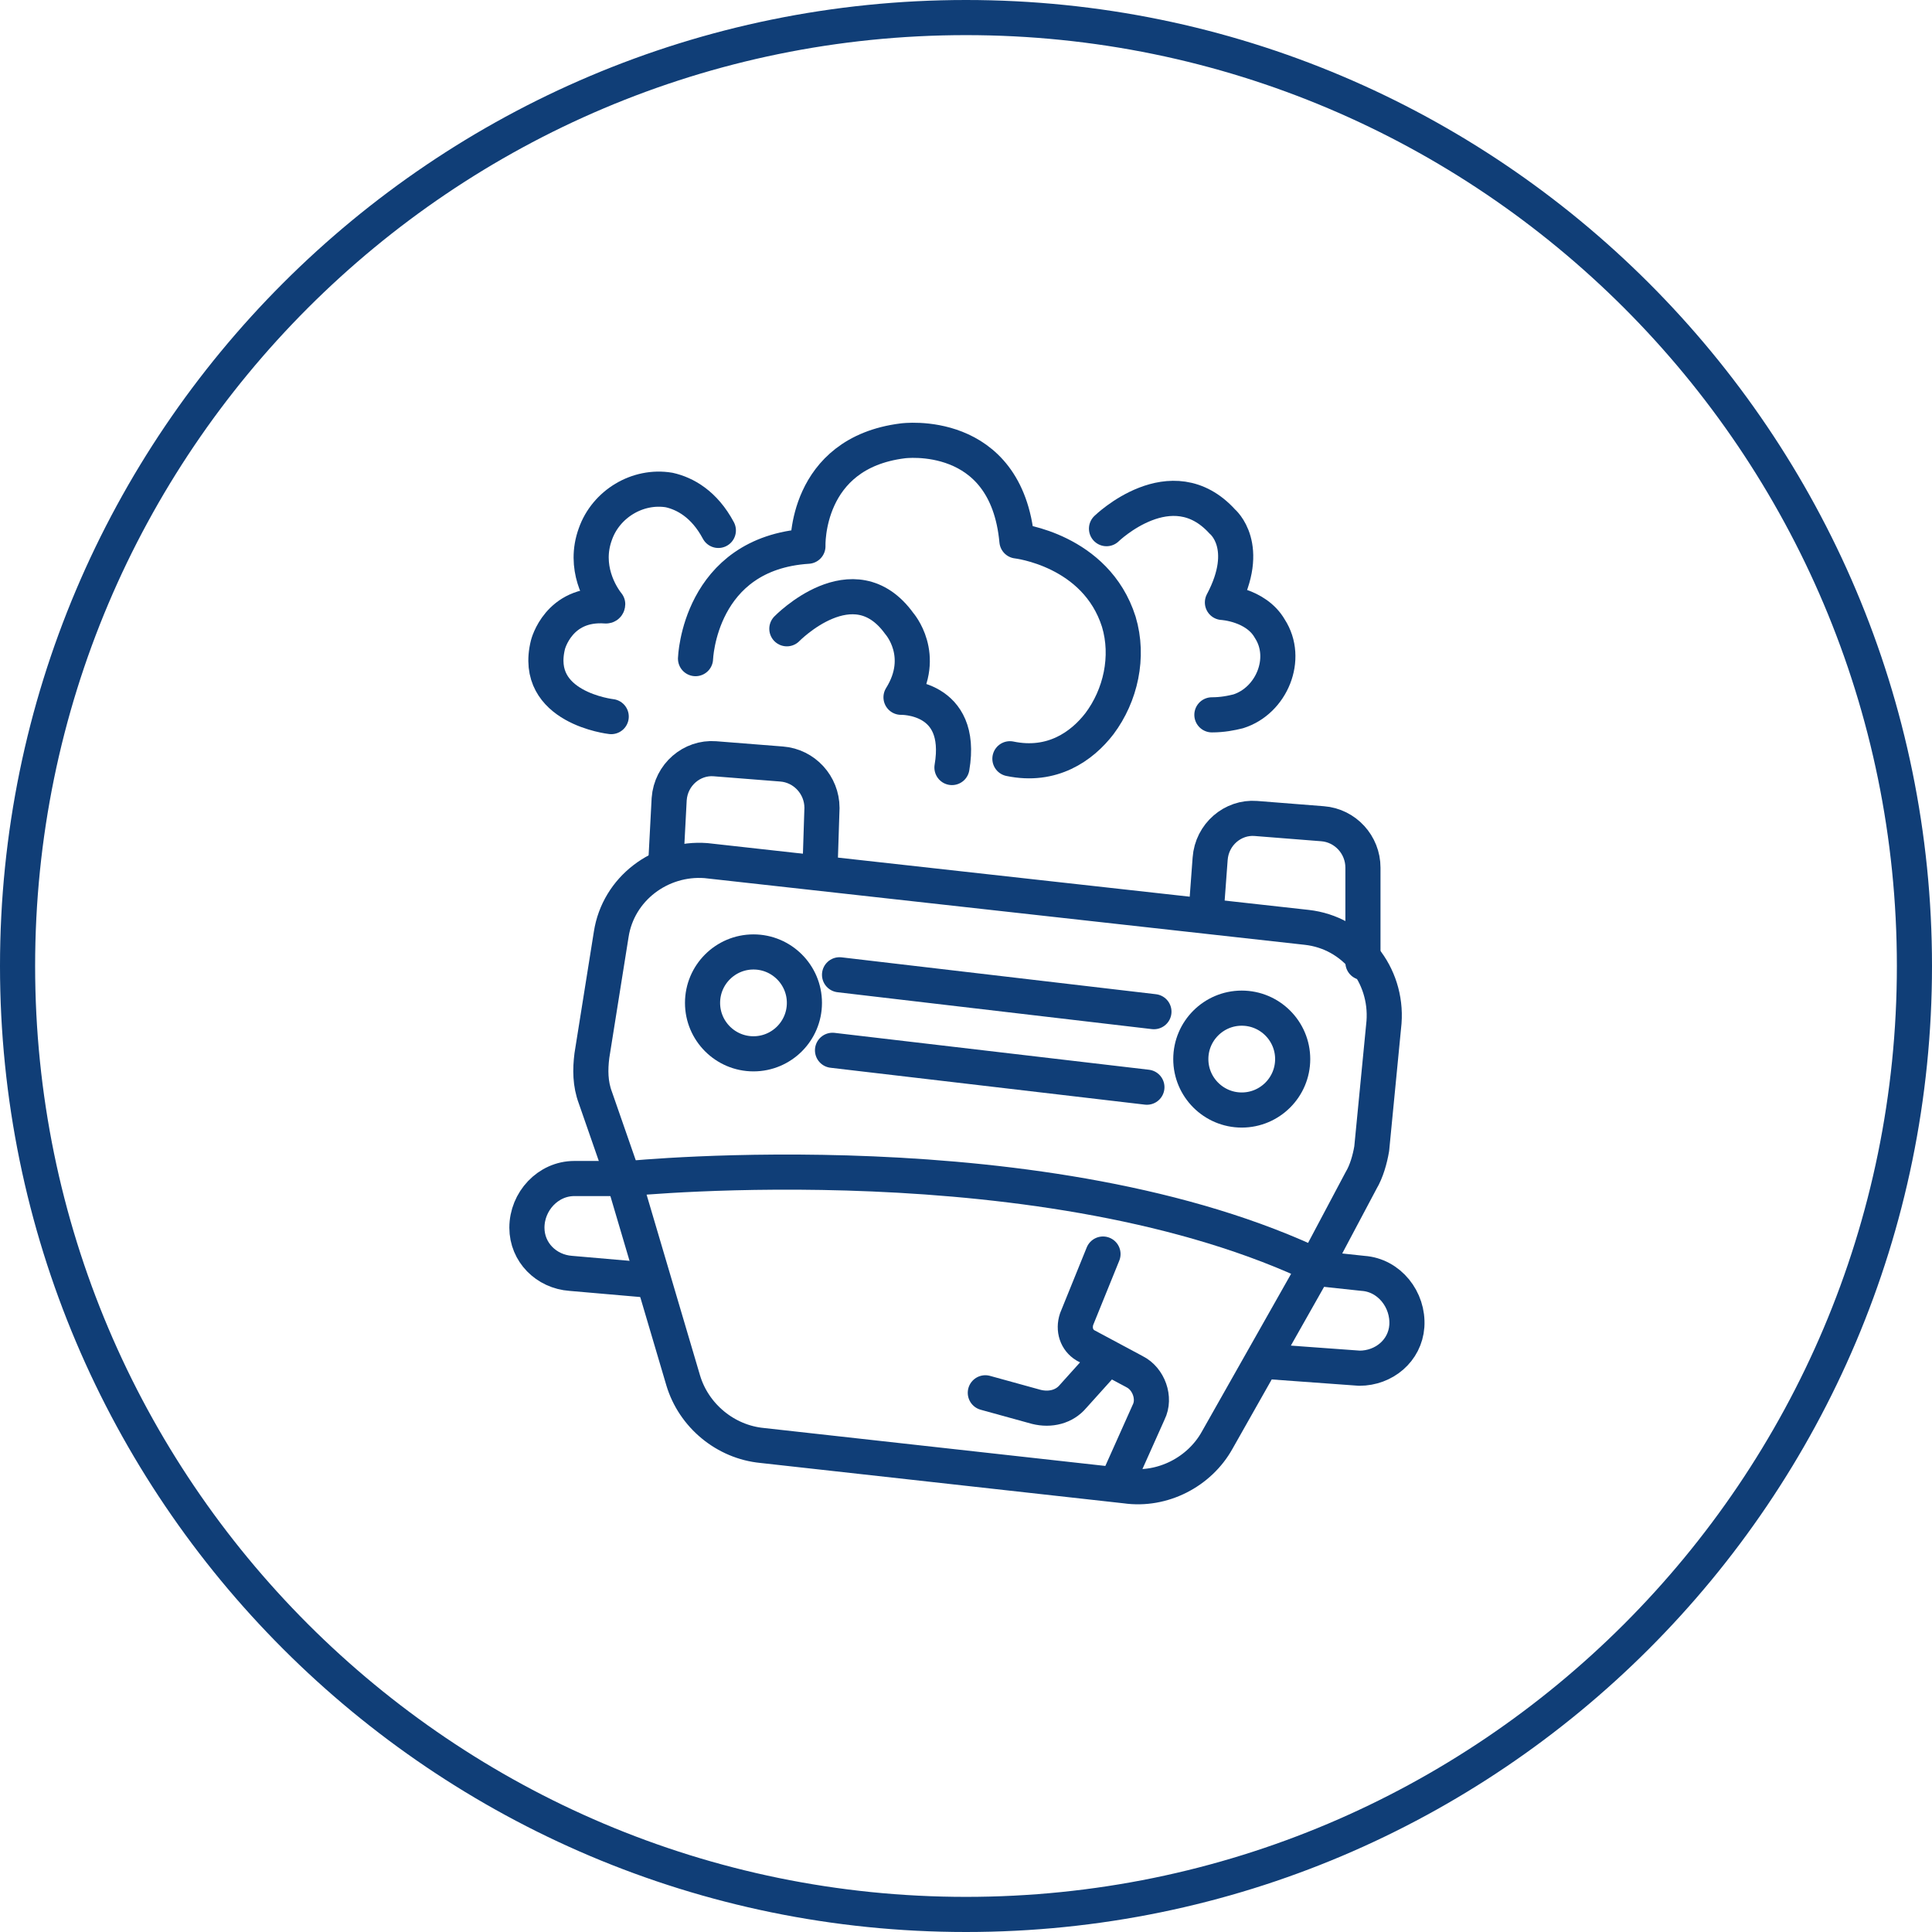
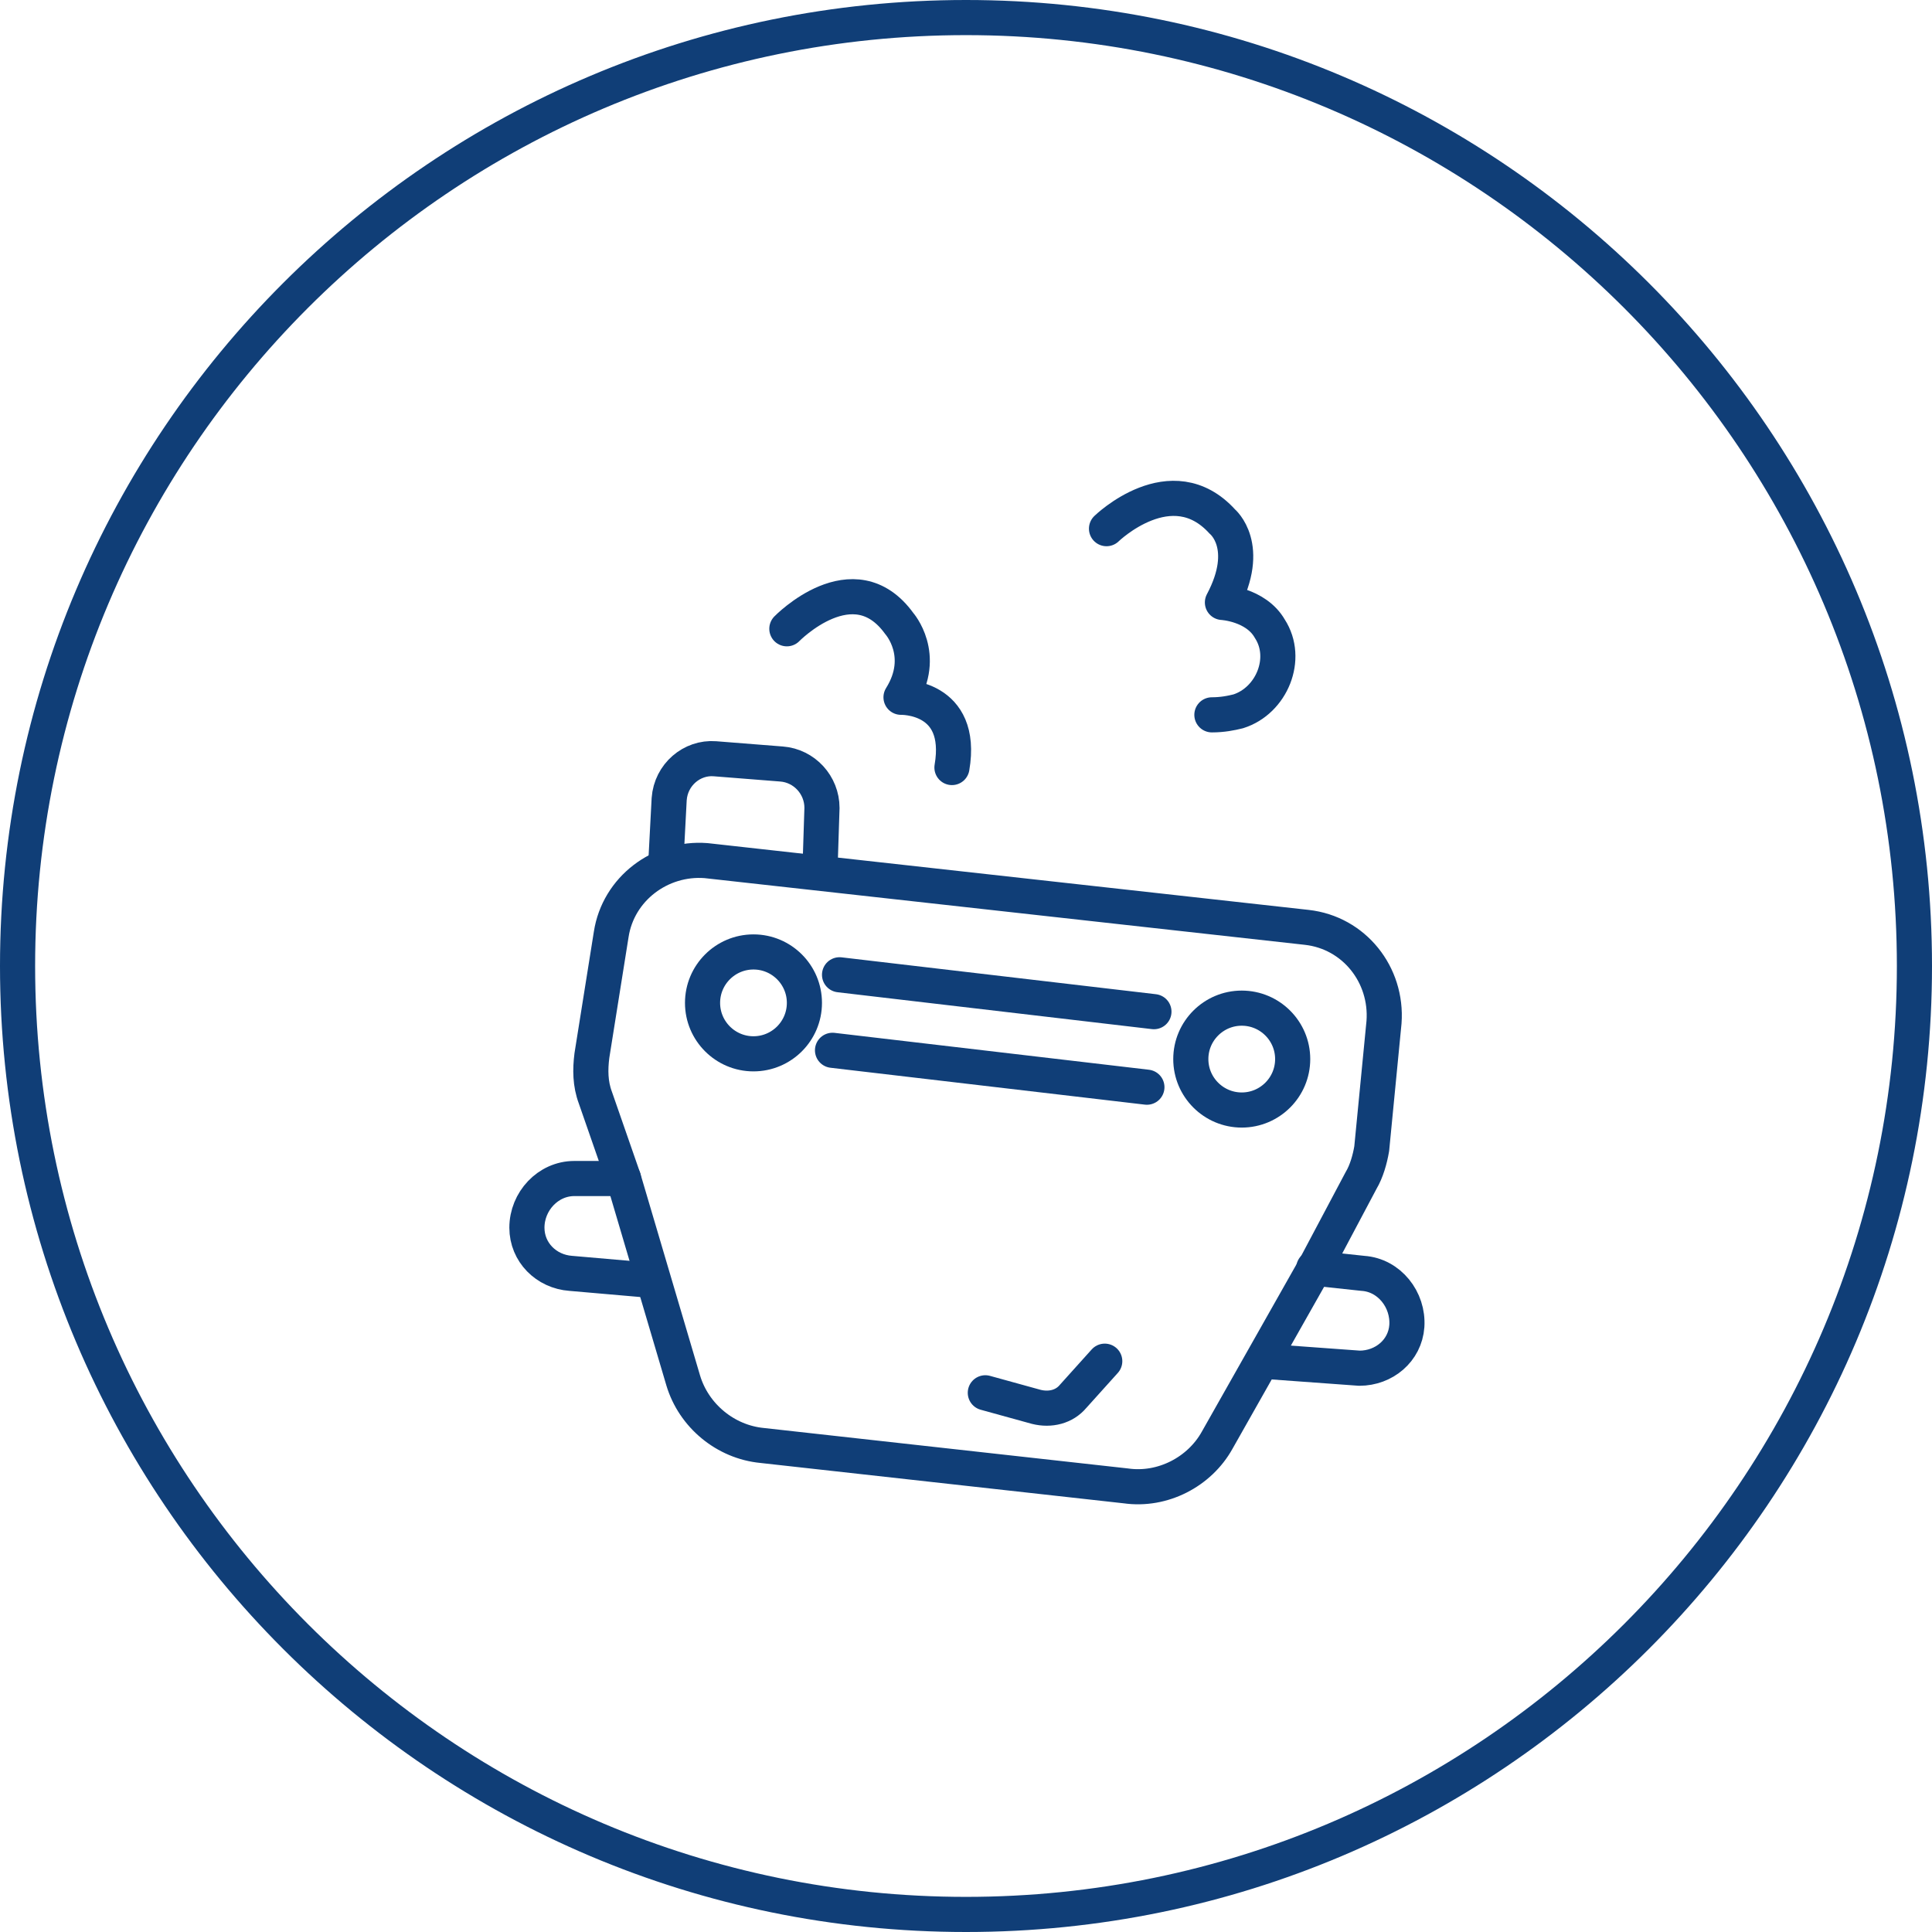
<svg xmlns="http://www.w3.org/2000/svg" version="1.1" id="Layer_1" x="0px" y="0px" viewBox="0 0 110 110" style="enable-background:new 0 0 110 110;" xml:space="preserve">
  <style type="text/css">
	.st0{fill:none;stroke:#103E77;stroke-width:2;}
	.st1{fill:none;stroke:#103E77;stroke-width:2;stroke-linecap:round;stroke-linejoin:round;}
</style>
  <path class="st0" d="M55,109c29.8,0,54-24.2,54-54S84.8,1,55,1S1,25.2,1,55S25.2,109,55,109z" />
  <path class="st1" d="M35.5,67.1l-1.6-4.6c-0.3-0.8-0.3-1.6-0.2-2.4l1.1-6.9c0.4-2.6,2.8-4.4,5.4-4.2l34.2,3.8  c2.7,0.3,4.6,2.7,4.4,5.4l-0.7,7.2c-0.1,0.6-0.3,1.3-0.6,1.8l-2.6,4.9L69.3,82c-1,1.8-3.1,2.9-5.2,2.6l-20.7-2.3  c-2.1-0.2-3.9-1.7-4.5-3.7L35.5,67.1L35.5,67.1z" />
-   <path class="st1" d="M35.8,67.1c0,0,23.9-2.4,39.4,5.1" />
  <path class="st1" d="M35.5,67.1h-2.8c-1.5,0-2.7,1.3-2.7,2.8c0,1.4,1.1,2.5,2.5,2.6l4.6,0.4" />
  <path class="st1" d="M74.8,72.2l2.8,0.3c1.5,0.1,2.6,1.5,2.5,3c-0.1,1.4-1.3,2.4-2.7,2.4l-5.5-0.4" />
  <path class="st1" d="M47.8,55.5l17.9,2.1" />
  <path class="st1" d="M47.4,59.8l17.9,2.1" />
  <path class="st1" d="M70.7,63.2c1.6,0,2.9-1.3,2.9-2.9c0-1.6-1.3-2.9-2.9-2.9s-2.9,1.3-2.9,2.9C67.8,61.9,69.1,63.2,70.7,63.2z" />
  <path class="st1" d="M42.9,60c1.6,0,2.9-1.3,2.9-2.9c0-1.6-1.3-2.9-2.9-2.9c-1.6,0-2.9,1.3-2.9,2.9S41.3,60,42.9,60z" />
  <path class="st1" d="M37.9,49.3l0.2-3.8c0.1-1.4,1.3-2.4,2.6-2.3l3.8,0.3c1.3,0.1,2.3,1.2,2.3,2.5l-0.1,3.1" />
-   <path class="st1" d="M68.7,51.6l0.2-2.7c0.1-1.4,1.3-2.4,2.6-2.3l3.8,0.3c1.3,0.1,2.3,1.2,2.3,2.5v5.4" />
-   <path class="st1" d="M62.8,71.4l-1.5,3.7c-0.2,0.6,0,1.2,0.5,1.5l2.8,1.5c0.8,0.4,1.2,1.5,0.8,2.3l-1.7,3.8" />
  <path class="st1" d="M56.1,79.3l2.9,0.8c0.8,0.2,1.6,0,2.1-0.6l1.8-2" />
-   <path class="st1" d="M34.8,40.8c0,0-4.5-0.5-3.6-4.1c0,0,0.6-2.4,3.3-2.2c0.1,0,0.1-0.1,0.1-0.1c-0.4-0.5-1.4-2.1-0.7-4  c0.6-1.7,2.4-2.8,4.2-2.5c0.9,0.2,2,0.8,2.8,2.3" />
-   <path class="st1" d="M39.6,37.5c0,0,0.2-6,6.4-6.4c0,0-0.2-5.3,5.4-6c0,0,5.9-0.8,6.5,5.7c0,0,4.5,0.5,5.8,4.6  c0.6,2,0.1,4.2-1.1,5.8c-1,1.3-2.7,2.5-5.1,2" />
  <path class="st1" d="M44.8,35.8c0,0,3.8-3.9,6.4-0.3c0,0,1.6,1.8,0.1,4.2c0,0,3.6-0.1,2.9,4" />
  <path class="st1" d="M63,30.1c0,0,3.7-3.6,6.6-0.4c0,0,1.7,1.4,0,4.6c0,0,1.9,0.1,2.7,1.5c1.1,1.7,0.1,4.1-1.8,4.7  c-0.4,0.1-0.9,0.2-1.5,0.2" />
</svg>